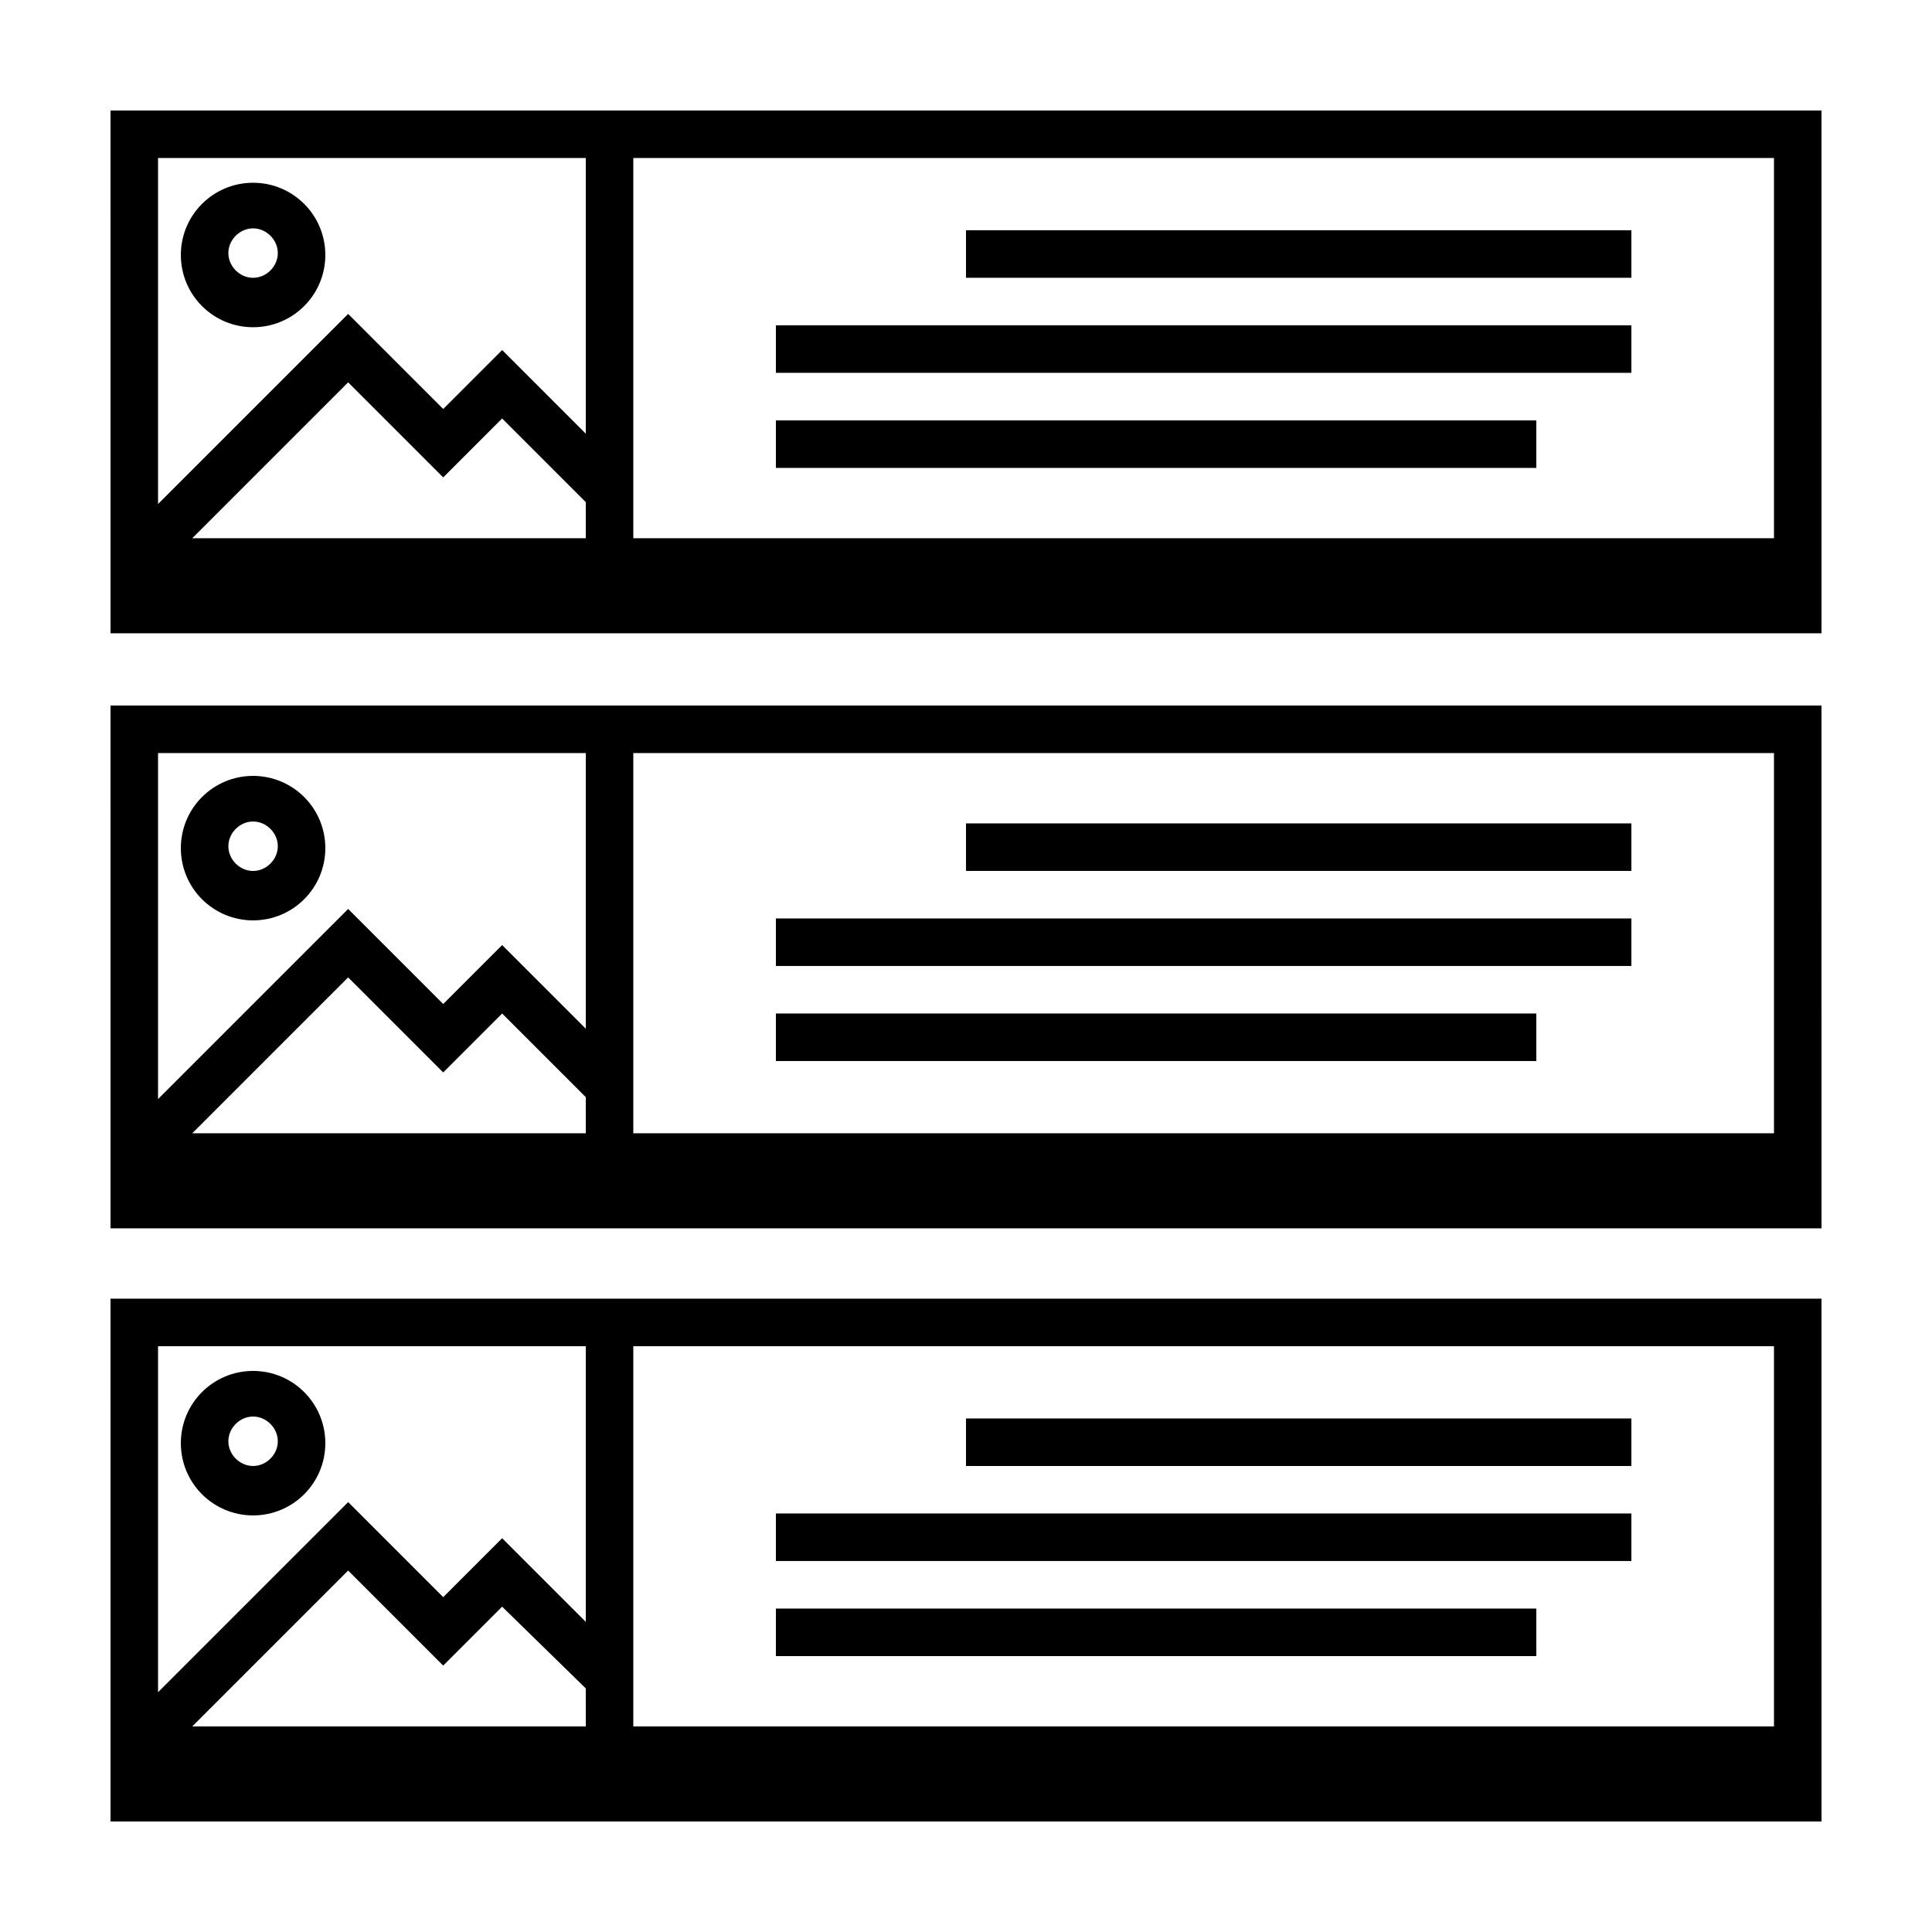
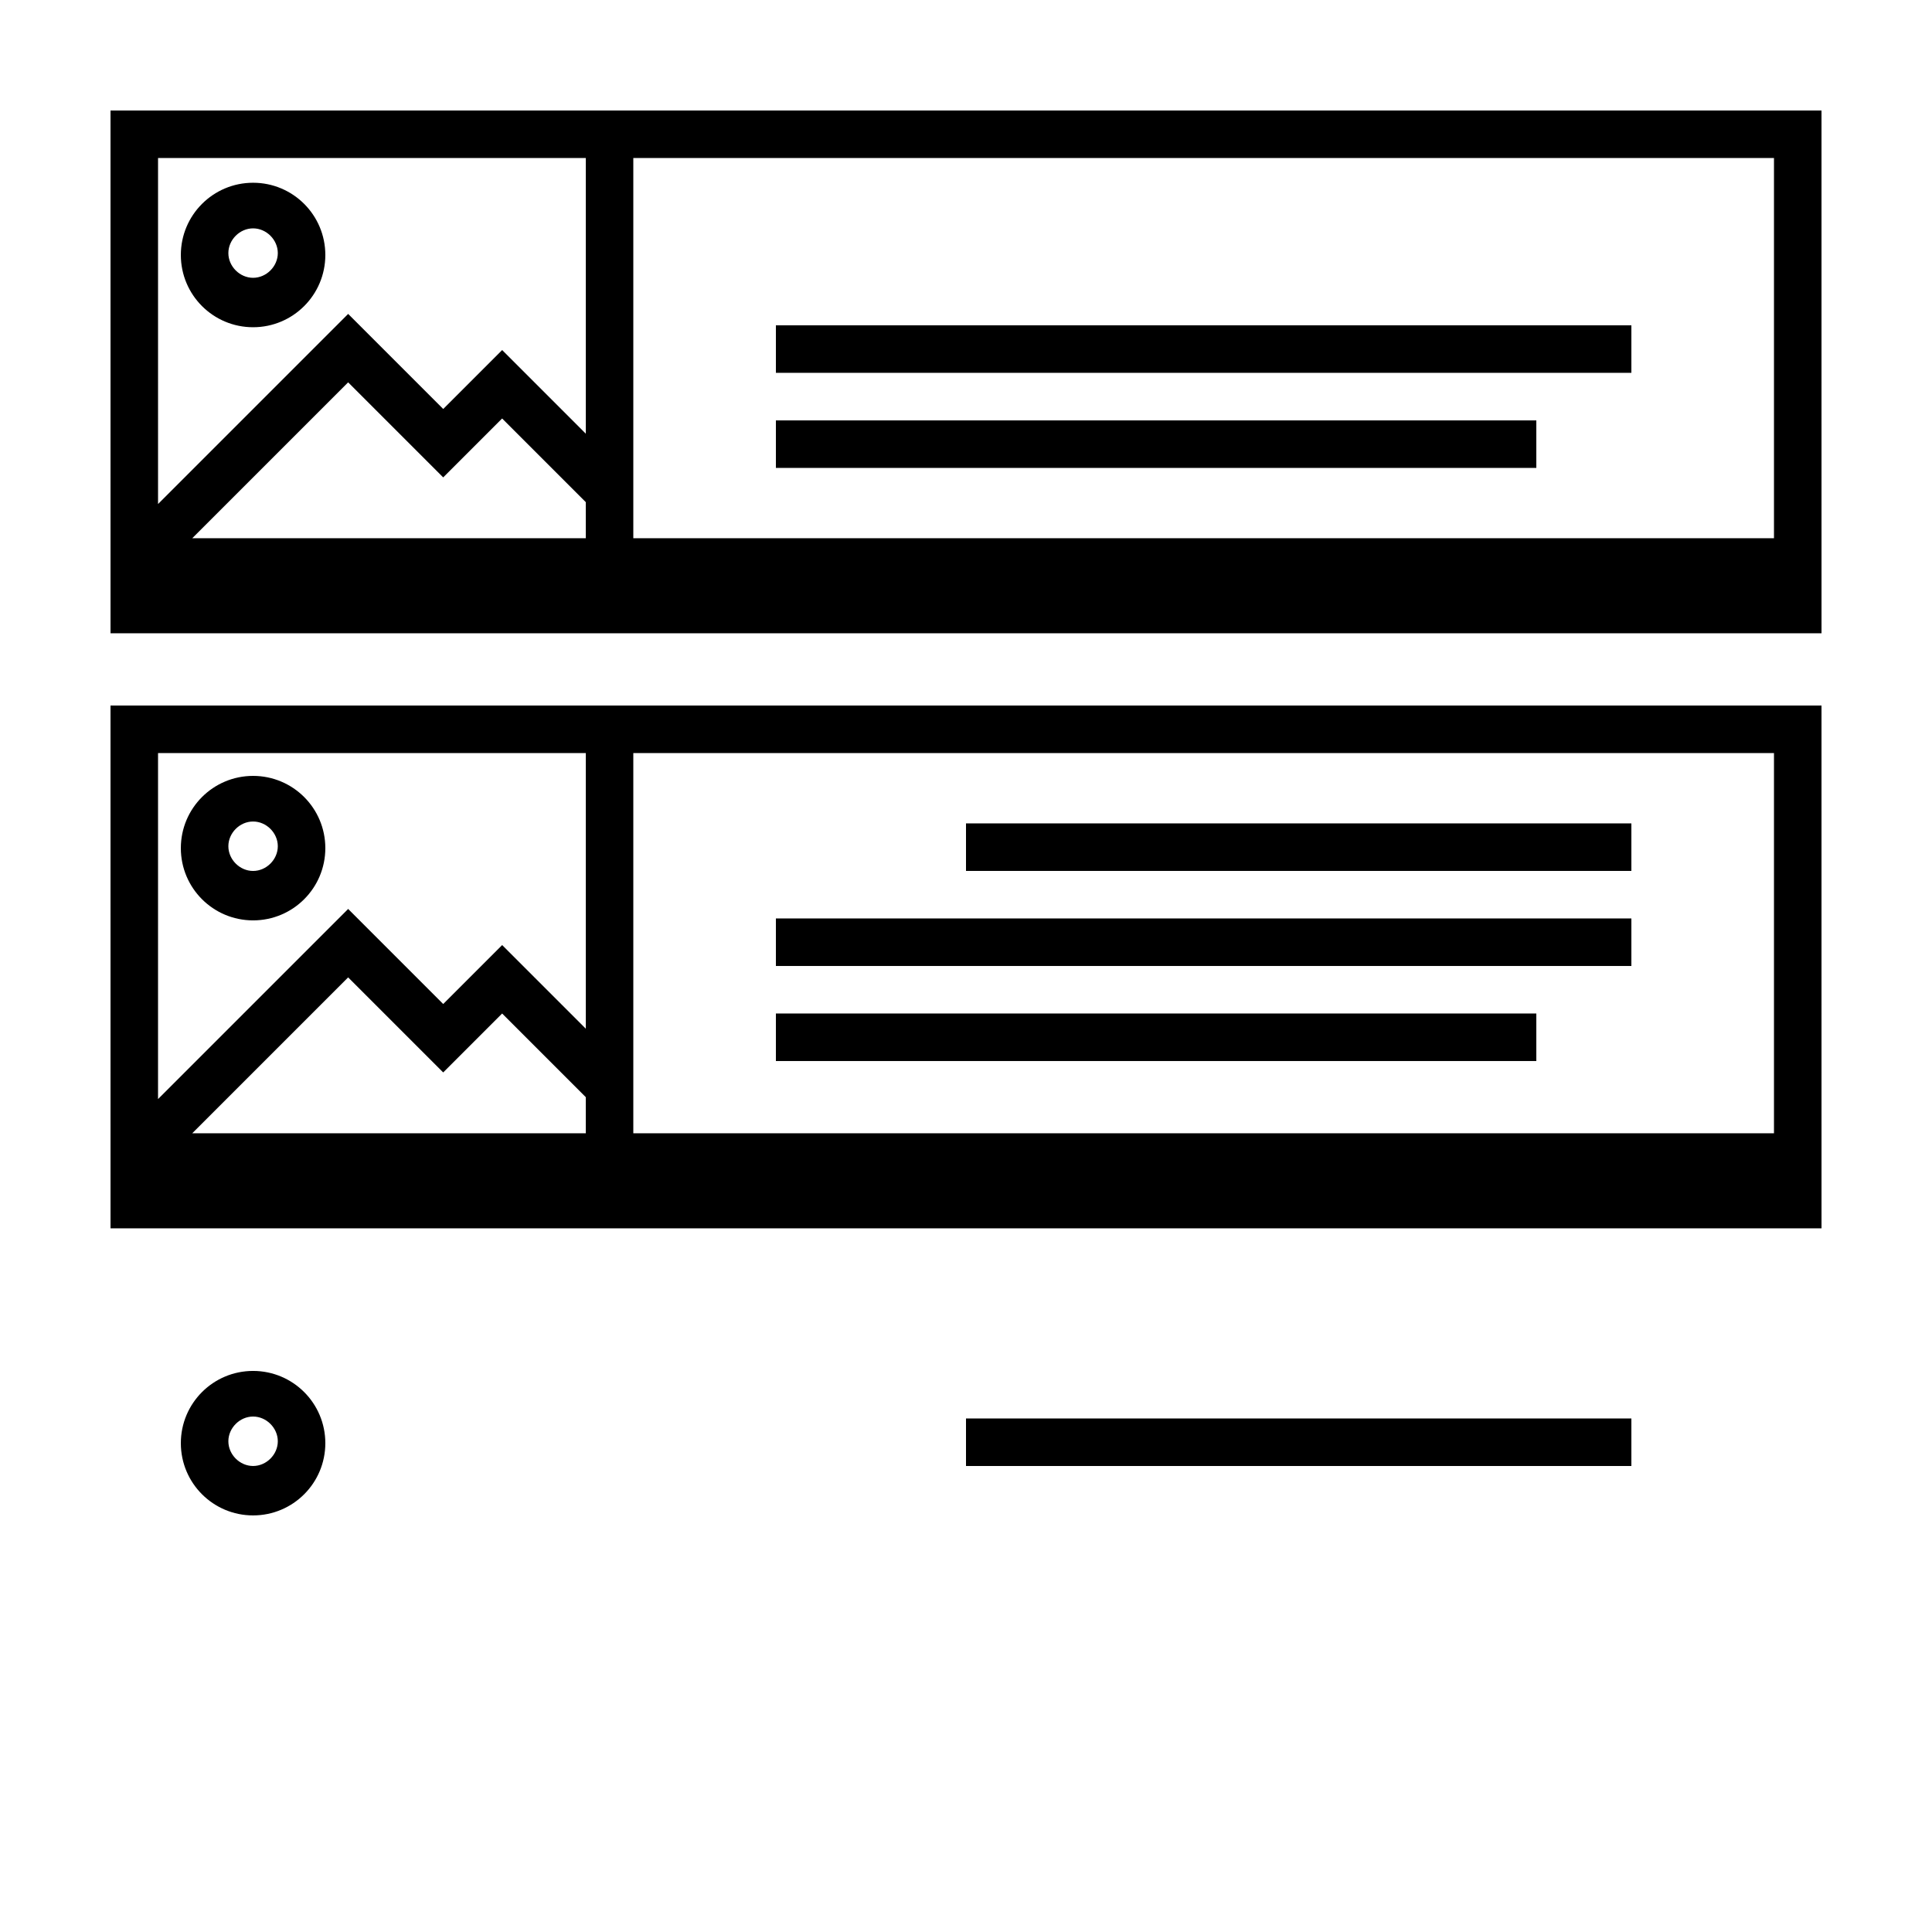
<svg xmlns="http://www.w3.org/2000/svg" fill="#000000" width="800px" height="800px" version="1.1" viewBox="144 144 512 512">
  <g>
-     <path d="m173.29 626.71h453.43l-0.004-138.55h-453.43zm125.95-25.188h-104.29l41.312-41.312 25.191 25.191 15.617-15.617 22.168 21.66zm12.594-100.76h302.29v100.76h-302.29zm-125.95 0h113.36v73.051l-22.168-22.168-15.617 15.617-25.191-25.191-50.383 50.383z" />
    <path d="m173.29 469.52h453.43l-0.004-138.55h-453.43zm125.95-25.191h-104.29l41.312-41.312 25.191 25.191 15.617-15.617 22.168 22.168zm12.594-100.76h302.29v100.76h-302.29zm-125.95 0h113.36v73.051l-22.168-22.168-15.621 15.621-25.191-25.191-50.383 50.383z" />
    <path d="m173.29 311.83h453.43l-0.004-138.55h-453.43zm125.95-25.191h-104.29l41.312-41.312 25.191 25.191 15.617-15.617 22.168 22.168zm12.594-100.76h302.29v100.76h-302.29zm-125.95 0h113.36v73.055l-22.168-22.168-15.617 15.617-25.191-25.191-50.383 50.383z" />
-     <path d="m400 205.02h176.33v12.594h-176.33z" />
    <path d="m349.62 230.21h226.71v12.594h-226.71z" />
    <path d="m349.62 255.41h201.52v12.594h-201.52z" />
    <path d="m400 362.21h176.33v12.594h-176.33z" />
    <path d="m349.62 387.4h226.71v12.594h-226.71z" />
    <path d="m349.62 412.59h201.52v12.594h-201.52z" />
    <path d="m400 519.91h176.33v12.594h-176.33z" />
-     <path d="m349.62 545.09h226.71v12.594h-226.71z" />
-     <path d="m349.62 570.29h201.52v12.594h-201.52z" />
    <path d="m211.07 192.43c-10.578 0-19.145 8.566-19.145 19.145s8.566 19.145 19.145 19.145c10.578 0 19.145-8.566 19.145-19.145 0-10.582-8.566-19.145-19.145-19.145zm0 25.191c-3.527 0-6.551-3.023-6.551-6.551 0-3.527 3.023-6.551 6.551-6.551 3.527 0 6.551 3.023 6.551 6.551 0 3.527-3.023 6.551-6.551 6.551z" />
    <path d="m211.07 507.31c-10.578 0-19.145 8.566-19.145 19.145s8.566 19.145 19.145 19.145c10.578 0 19.145-8.566 19.145-19.145s-8.566-19.145-19.145-19.145zm0 25.191c-3.527 0-6.551-3.023-6.551-6.551 0-3.527 3.023-6.551 6.551-6.551 3.527 0 6.551 3.023 6.551 6.551 0 3.527-3.023 6.551-6.551 6.551z" />
    <path d="m211.07 349.62c-10.578 0-19.145 8.566-19.145 19.145s8.566 19.145 19.145 19.145c10.578 0 19.145-8.566 19.145-19.145s-8.566-19.145-19.145-19.145zm0 25.191c-3.527 0-6.551-3.023-6.551-6.551 0-3.527 3.023-6.551 6.551-6.551 3.527 0 6.551 3.023 6.551 6.551 0 3.527-3.023 6.551-6.551 6.551z" />
  </g>
</svg>